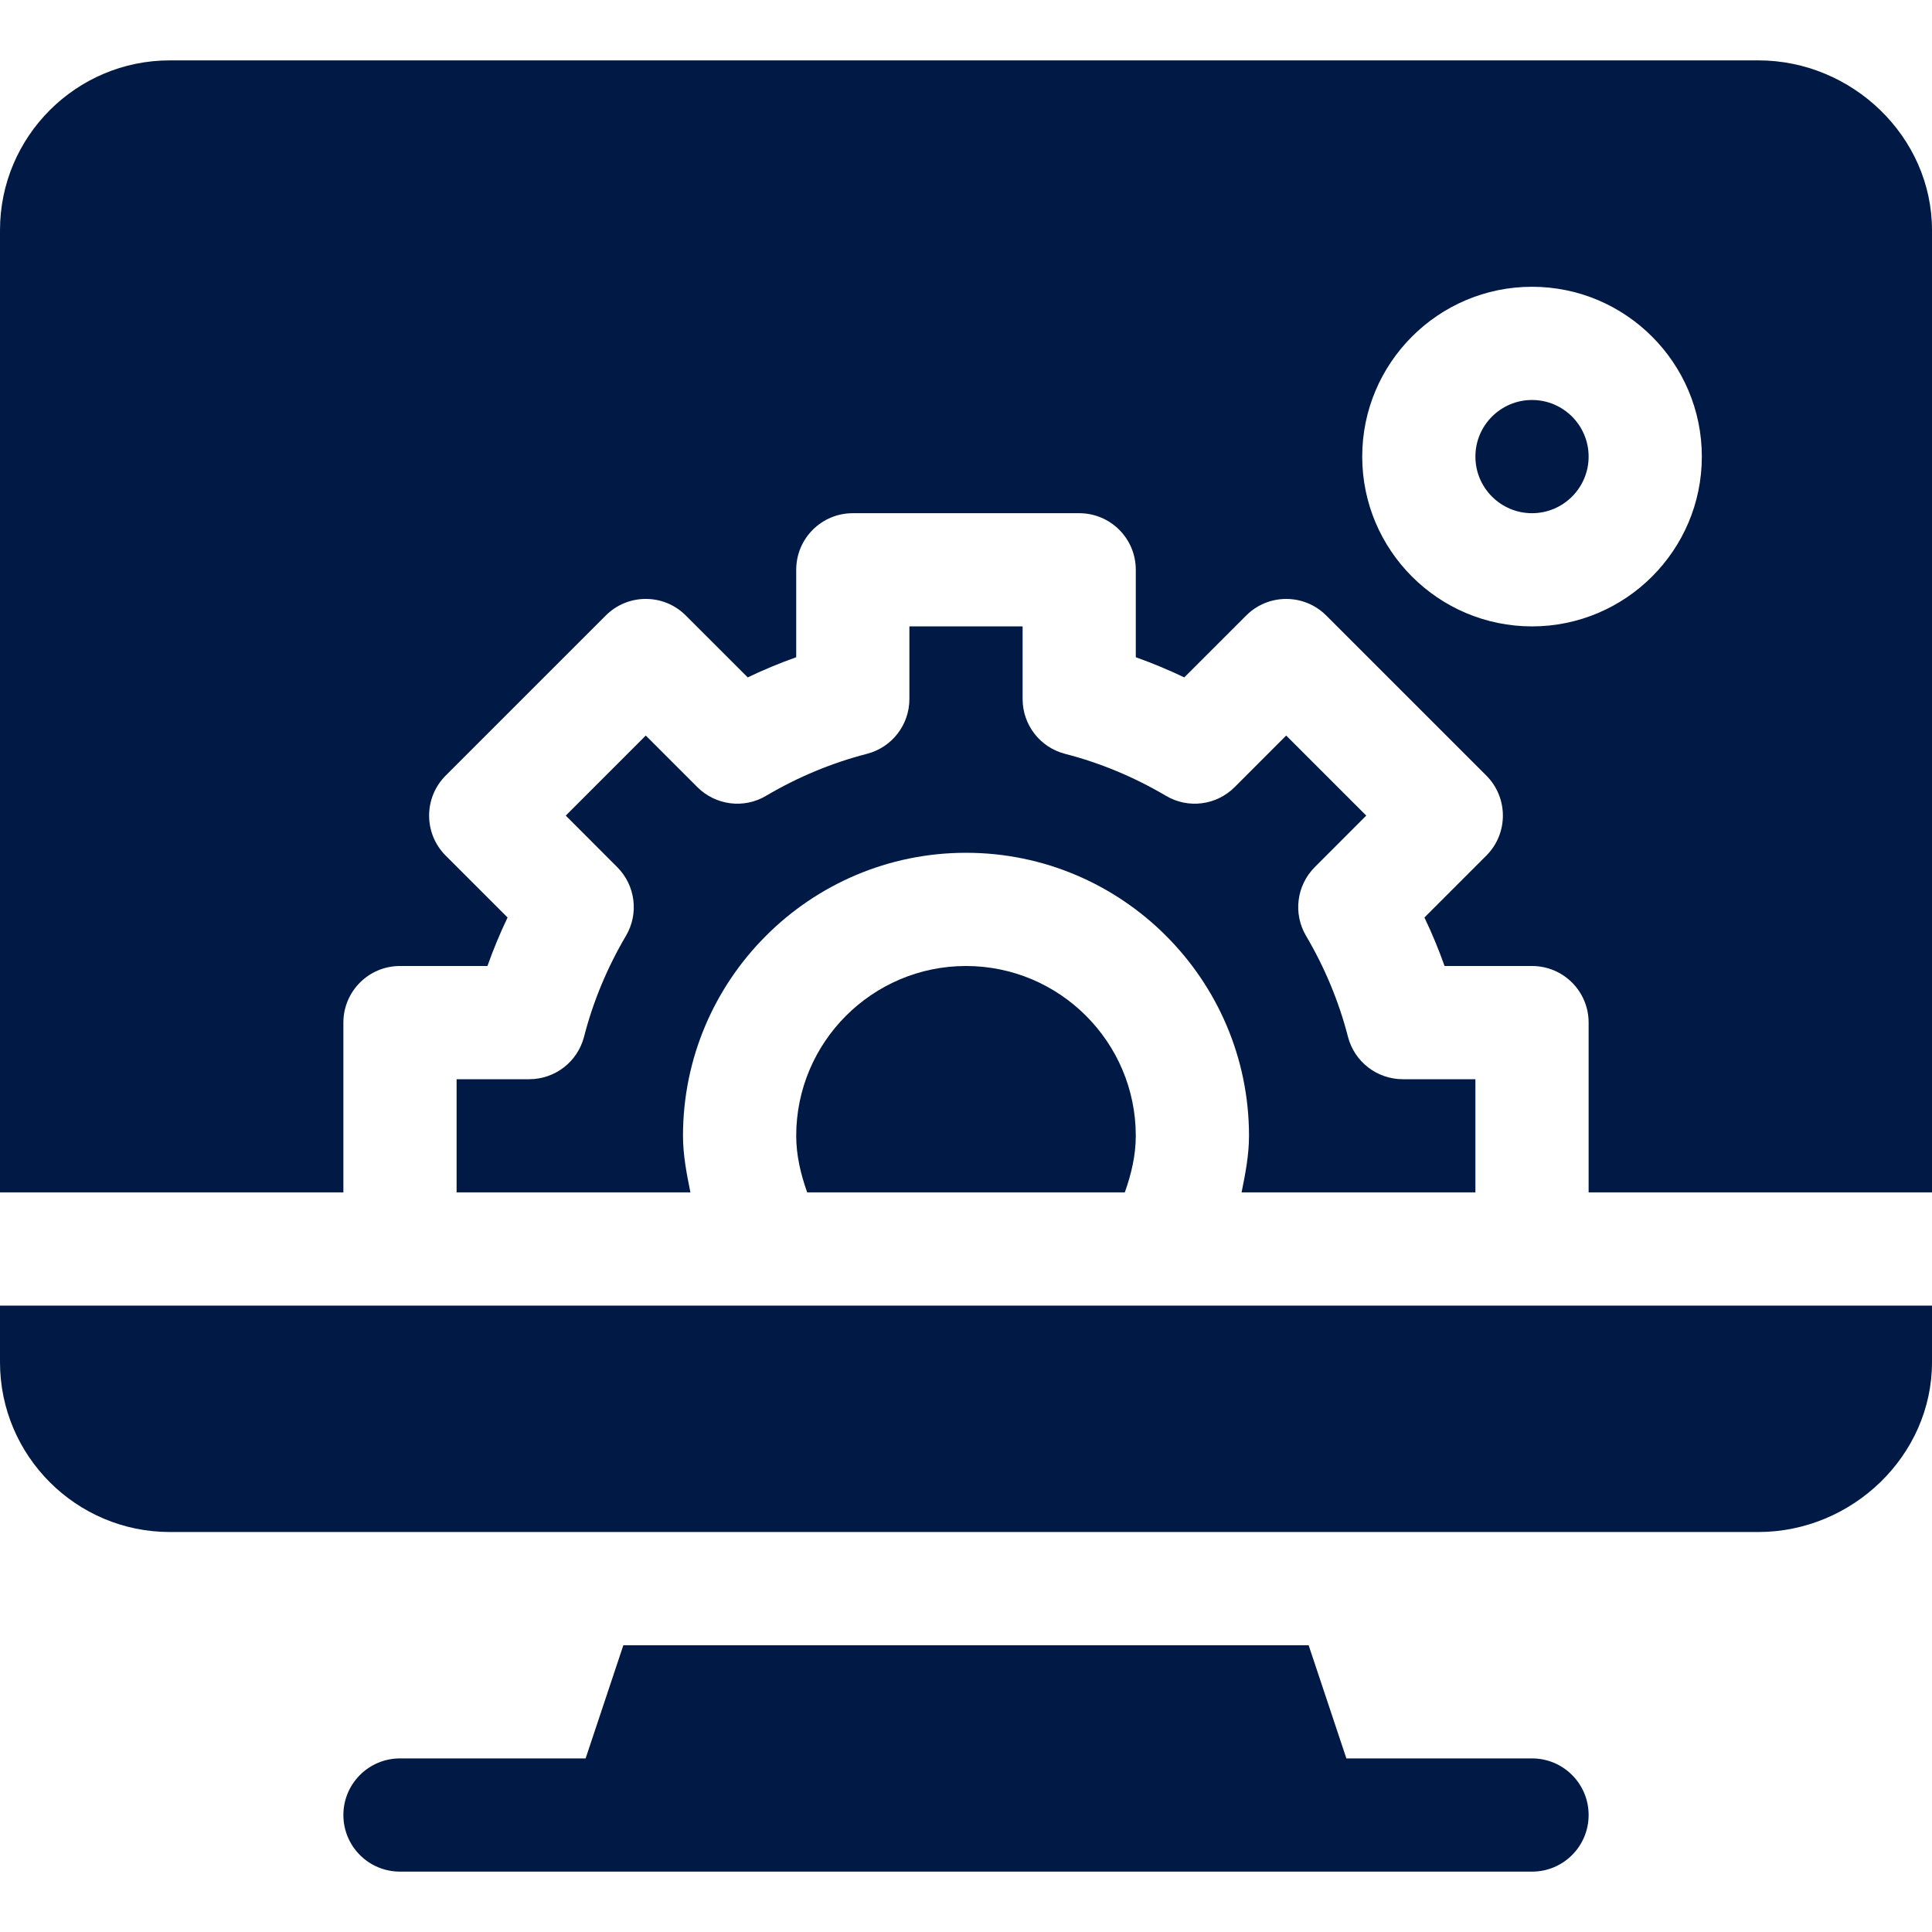
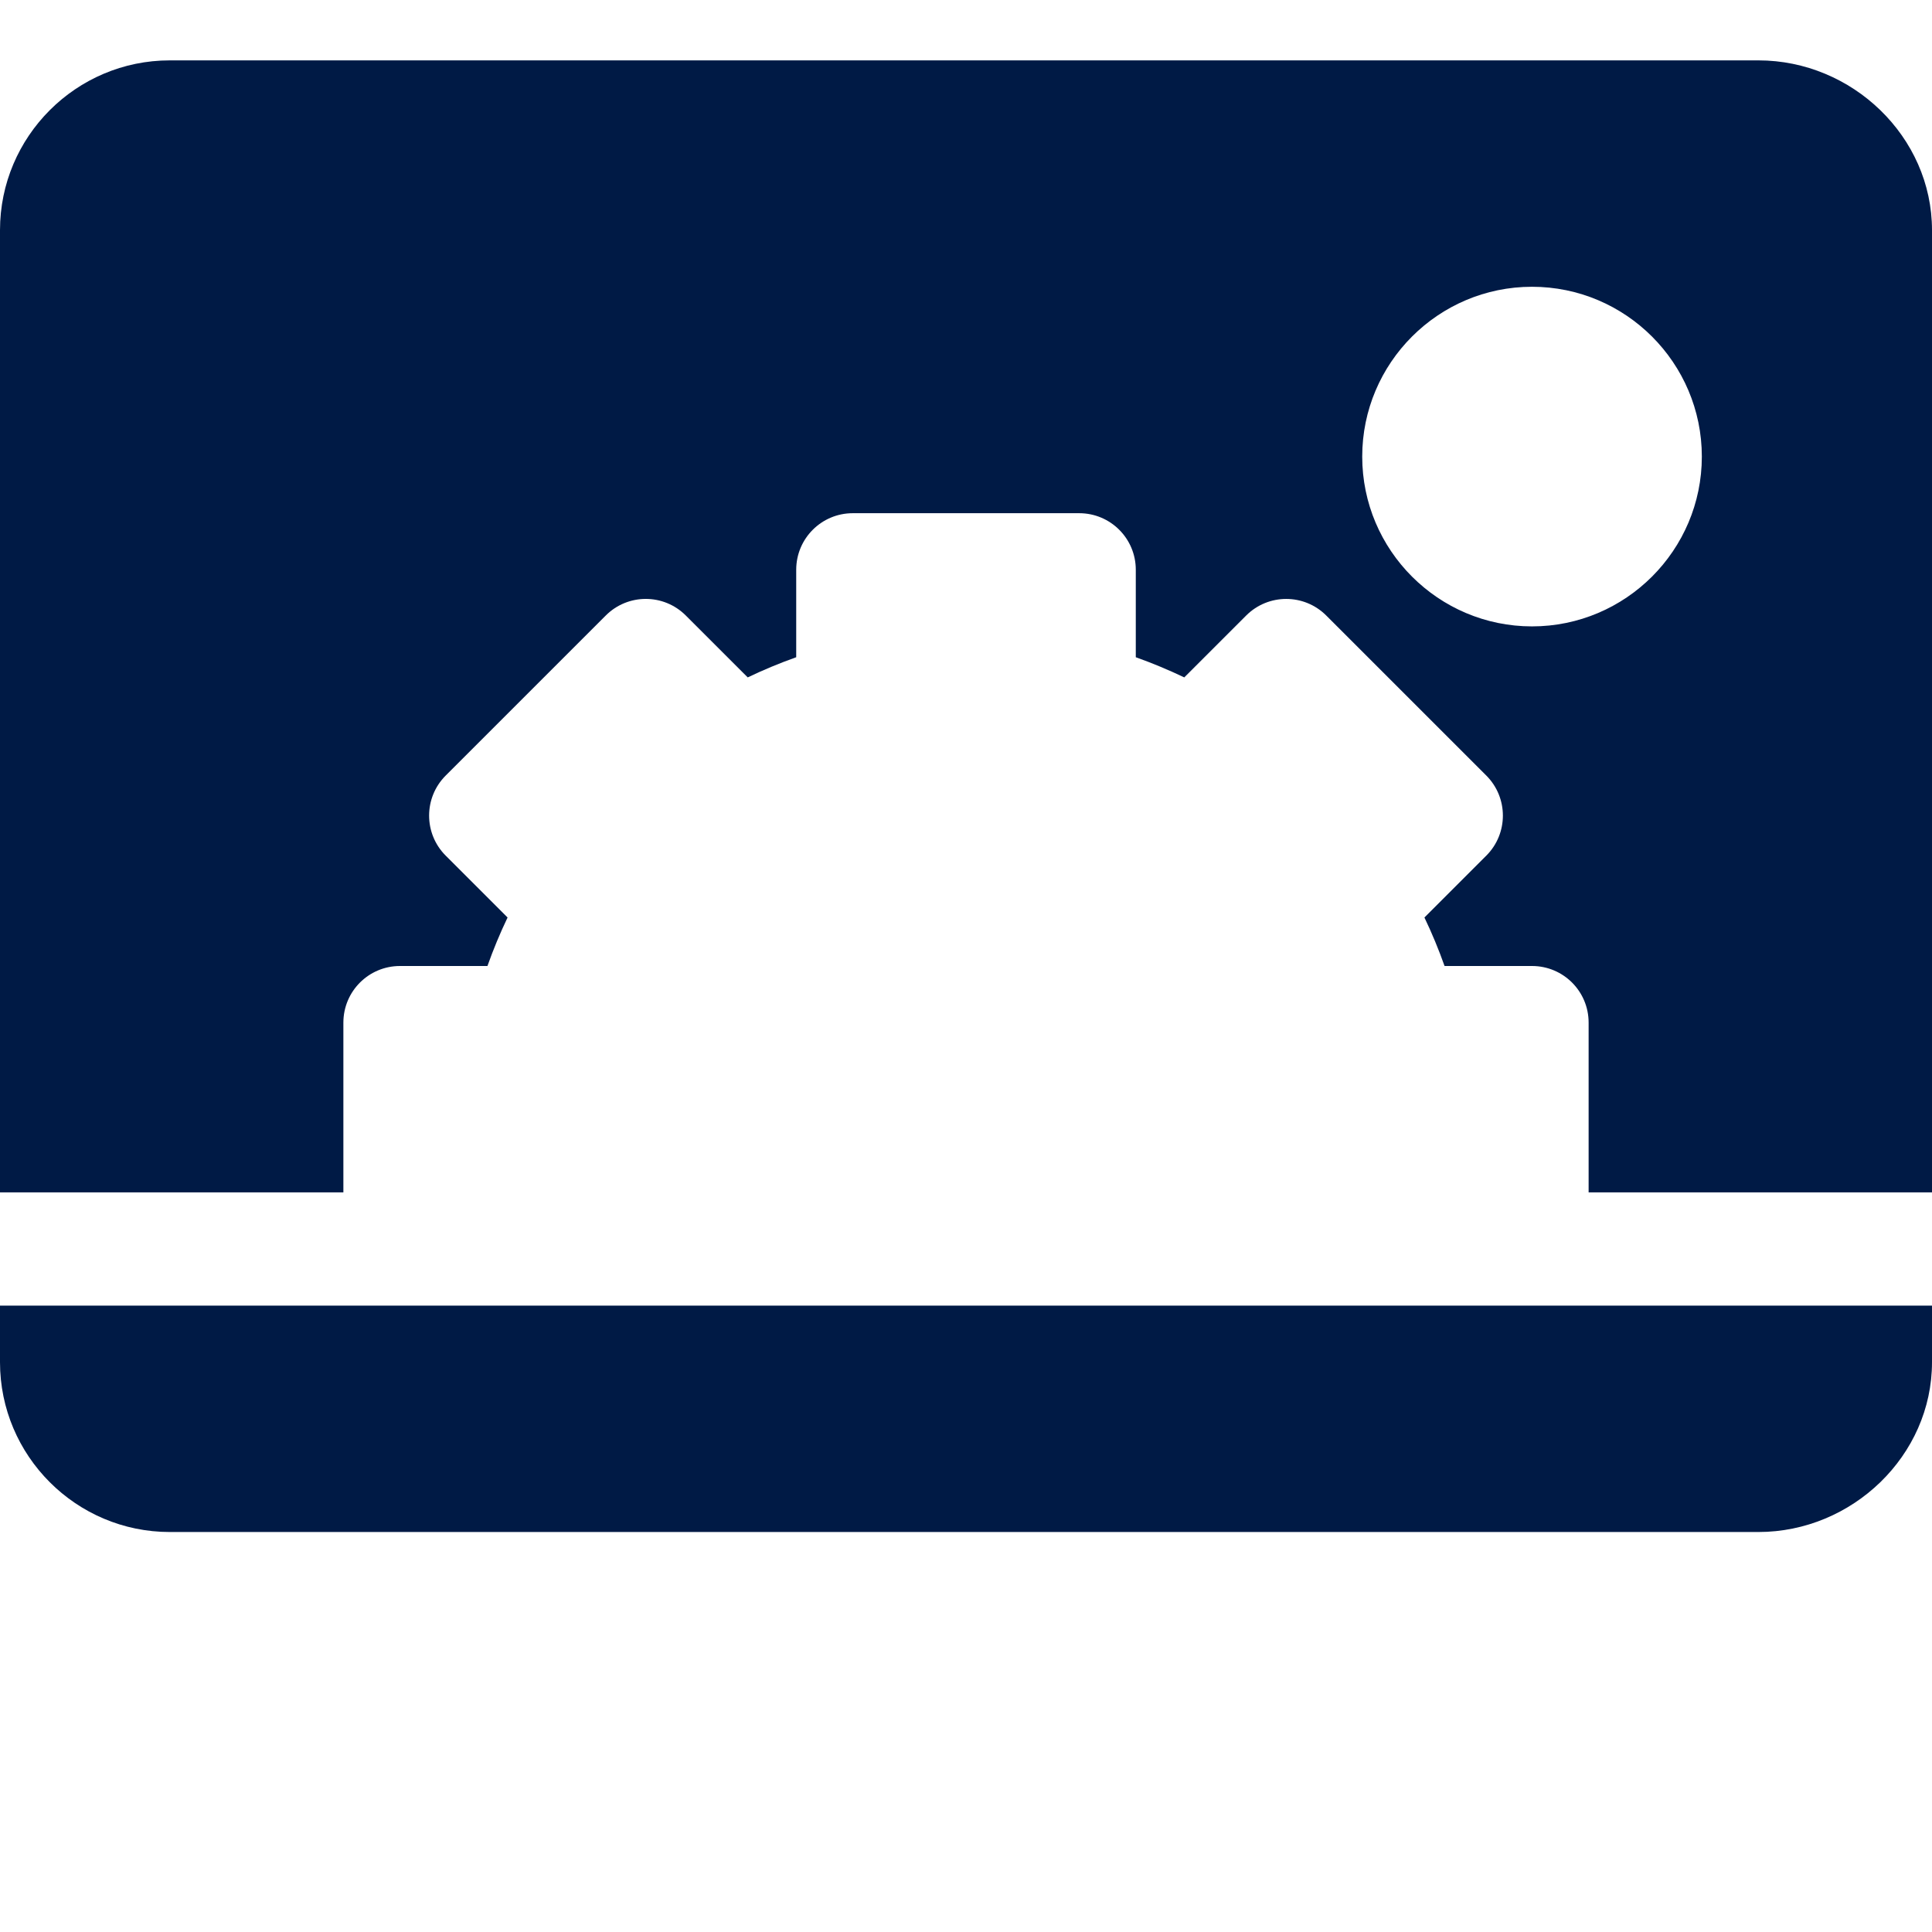
<svg xmlns="http://www.w3.org/2000/svg" width="60" height="60" viewBox="0 0 60 60" fill="none">
-   <path d="M47.578 54.609H41.813L40.641 51.094H19.359L18.187 54.609H12.422C11.45 54.609 10.664 55.396 10.664 56.367C10.664 57.339 11.45 58.125 12.422 58.125H47.578C48.55 58.125 49.336 57.339 49.336 56.367C49.336 55.396 48.55 54.609 47.578 54.609Z" fill="#001A45" />
-   <path d="M47.578 12.422C46.608 12.422 45.82 13.21 45.82 14.18C45.82 15.15 46.608 15.938 47.578 15.938C48.548 15.938 49.336 15.15 49.336 14.18C49.336 13.21 48.548 12.422 47.578 12.422Z" fill="#001A45" />
  <path d="M54.609 1.875H5.273C2.366 1.875 0 4.241 0 7.148V37.031H10.664V31.758C10.664 30.786 11.45 30 12.422 30H15.138C15.319 29.489 15.527 28.987 15.763 28.494L13.841 26.572C13.155 25.885 13.155 24.773 13.841 24.086L18.813 19.115C19.499 18.428 20.612 18.428 21.298 19.115L23.221 21.037C23.713 20.802 24.215 20.593 24.727 20.411V17.695C24.727 16.724 25.513 15.938 26.484 15.938H33.516C34.487 15.938 35.273 16.724 35.273 17.695V20.411C35.785 20.593 36.286 20.803 36.779 21.037L38.702 19.115C39.388 18.429 40.501 18.429 41.187 19.115L46.159 24.086C46.845 24.773 46.845 25.886 46.159 26.572L44.237 28.494C44.473 28.987 44.681 29.489 44.862 30H47.578C48.55 30 49.336 30.786 49.336 31.758V37.031H60V7.148C60 4.241 57.517 1.875 54.609 1.875ZM47.578 19.453C44.67 19.453 42.305 17.087 42.305 14.18C42.305 11.272 44.67 8.906 47.578 8.906C50.486 8.906 52.852 11.272 52.852 14.18C52.852 17.087 50.486 19.453 47.578 19.453Z" fill="#001A45" />
-   <path d="M24.727 35.273C24.727 35.881 24.867 36.467 25.068 37.031H34.932C35.133 36.467 35.273 35.881 35.273 35.273C35.273 32.366 32.908 30 30 30C27.092 30 24.727 32.366 24.727 35.273Z" fill="#001A45" />
-   <path d="M18.138 32.197C17.938 32.973 17.237 33.516 16.435 33.516H14.18V37.031H21.442C21.324 36.452 21.211 35.87 21.211 35.273C21.211 30.428 25.154 26.484 30 26.484C34.846 26.484 38.789 30.428 38.789 35.273C38.789 35.87 38.676 36.452 38.558 37.031H45.82V33.516H43.565C42.763 33.516 42.062 32.973 41.862 32.197C41.582 31.107 41.144 30.053 40.561 29.064C40.154 28.375 40.265 27.496 40.832 26.929L42.43 25.329L39.944 22.843L38.345 24.443C37.778 25.012 36.897 25.125 36.207 24.713C35.22 24.131 34.168 23.692 33.076 23.411C32.3 23.211 31.758 22.511 31.758 21.709V19.453H28.242V21.709C28.242 22.511 27.7 23.211 26.924 23.411C25.832 23.692 24.78 24.131 23.793 24.713C23.106 25.125 22.224 25.012 21.655 24.443L20.055 22.843L17.57 25.329L19.168 26.929C19.735 27.496 19.846 28.375 19.439 29.064C18.856 30.053 18.418 31.107 18.138 32.197Z" fill="#001A45" />
  <path d="M0 42.305C0 45.212 2.366 47.578 5.273 47.578H54.609C57.517 47.578 60 45.212 60 42.305V40.547H0V42.305Z" fill="#001A45" />
</svg>